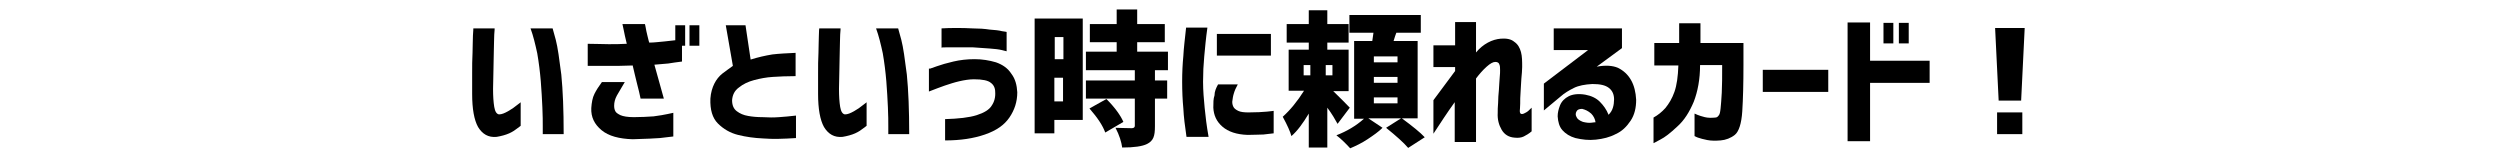
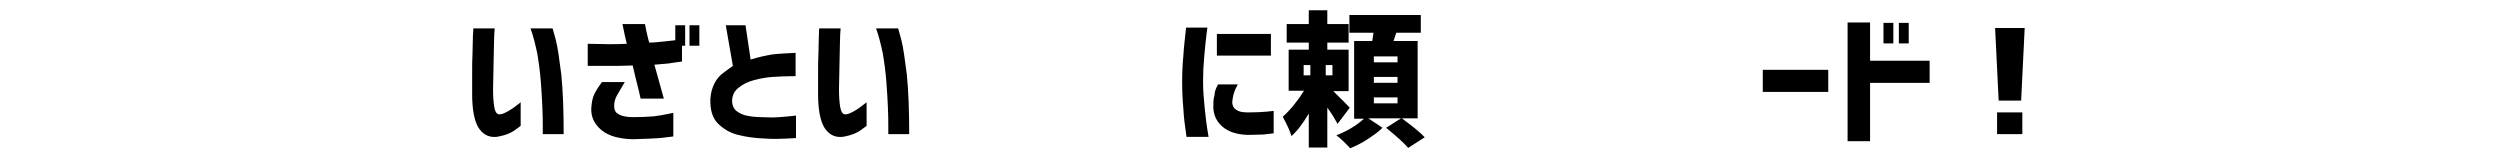
<svg xmlns="http://www.w3.org/2000/svg" version="1.1" id="レイヤー_1" x="0px" y="0px" width="633.8px" height="40px" viewBox="0 0 633.8 40" style="enable-background:new 0 0 633.8 40;" xml:space="preserve">
  <g>
    <path d="M120,7.2h5.4c0,0,0,0.6-0.1,1.6c0,1-0.1,2.3-0.1,3.9c0,1.6-0.1,3.2-0.1,5c0,1.7-0.1,3.3-0.1,4.8c0,1.9,0.1,3.4,0.3,4.6   c0.2,1.2,0.6,1.8,1.2,1.9c0.7,0,1.4-0.3,2.3-0.8c0.9-0.5,1.6-1,2.2-1.5c0.6-0.5,1-0.7,1-0.8v6c0,0-0.3,0.2-0.8,0.6   c-0.5,0.4-1.2,0.9-2.1,1.3c-0.9,0.4-2,0.7-3.2,0.9c-2.1,0.2-3.6-0.7-4.7-2.5c-1-1.8-1.5-4.6-1.5-8.4c0-1.5,0-3.2,0-5.1   c0-1.9,0-3.7,0.1-5.4c0-1.7,0.1-3.2,0.1-4.3C120,7.8,120,7.2,120,7.2z M134.5,7.2h5.6c0,0,0.3,1,0.8,2.9c0.5,1.9,0.9,4.9,1.4,8.8   c0.4,4,0.6,9,0.6,15.1h-5.3c0,0,0-0.7,0-1.9c0-1.2,0-2.9-0.1-4.9c-0.1-2-0.2-4.2-0.4-6.6c-0.2-2.4-0.5-4.8-0.9-7.1   C135.7,11.2,135.2,9.1,134.5,7.2z" />
    <path d="M148.8,11.1c2.2,0,4,0.1,5.5,0.1c1.5,0,3,0,4.6-0.1c-0.4-1.5-0.6-2.7-0.8-3.6c-0.2-0.9-0.3-1.4-0.3-1.4h5.7   c0,0,0.1,0.3,0.2,0.9c0.1,0.5,0.2,1.2,0.4,1.9s0.3,1.4,0.5,1.9c1.3,0,2.6-0.2,3.9-0.3c0.8-0.1,1.7-0.2,2.7-0.3V6.4h2.5v5.2h-0.8v4   c-1.3,0.2-2.5,0.3-3.5,0.5c-1,0.1-2.2,0.2-3.5,0.3c0.8,2.8,1.6,5.7,2.4,8.6h-5.9c-0.2-1-0.5-2.3-0.9-3.8c-0.4-1.5-0.7-3-1.1-4.6   c-1.1,0-2.4,0.1-3.7,0.1c-1.4,0-2.6,0-3.8,0s-2.5,0-3.9,0V11.1z M152.6,20.8h5.8c-0.8,1.4-1.5,2.5-2,3.4c-0.5,0.9-0.7,1.8-0.7,2.6   c0,0.6,0.1,1,0.3,1.4c0.2,0.4,0.7,0.7,1.3,1c0.7,0.3,1.8,0.5,3.4,0.5c1.8,0,3.5-0.1,5-0.2c1.5-0.2,2.7-0.4,3.6-0.6   c0.9-0.2,1.4-0.3,1.4-0.3v6c-1.1,0.1-2.3,0.3-3.4,0.4c-1.2,0.1-3.5,0.2-6.9,0.3c-3.4-0.1-6.1-0.8-7.9-2.3c-1.8-1.5-2.7-3.3-2.6-5.6   c0.1-1.4,0.3-2.6,0.8-3.6S151.8,21.9,152.6,20.8z M174.8,11.5V6.4h2.5v5.2H174.8z" />
    <path d="M201.7,19.3c-2.2,0-4.2,0.1-5.8,0.2c-1.6,0.1-3.2,0.4-4.7,0.8c-1.5,0.4-2.8,1-3.9,1.9c-1.1,0.8-1.6,1.9-1.7,3.2   c0,1.3,0.4,2.2,1.2,2.8s1.7,1,2.9,1.2c1.1,0.2,2.3,0.3,3.6,0.3c1.5,0.1,2.9,0.1,4.2,0c1.3-0.1,2.7-0.2,4.3-0.4v5.7   c-3.1,0.2-5.9,0.3-8.3,0.1c-2.3-0.1-4.4-0.4-6.4-0.9c-2-0.5-3.7-1.5-5.1-2.9c-1.4-1.4-2-3.5-1.9-6.3c0.1-1.5,0.5-2.8,1-3.8   c0.5-1,1.2-1.9,2.1-2.6c0.9-0.7,1.8-1.3,2.6-1.9L184,6.4h5l1.3,8.7c1.9-0.6,3.7-1,5.5-1.3c1.7-0.2,3.7-0.3,5.9-0.4V19.3z" />
    <path d="M207.7,7.2h5.4c0,0,0,0.6-0.1,1.6c0,1-0.1,2.3-0.1,3.9c0,1.6-0.1,3.2-0.1,5c0,1.7-0.1,3.3-0.1,4.8c0,1.9,0.1,3.4,0.3,4.6   c0.2,1.2,0.6,1.8,1.2,1.9c0.7,0,1.4-0.3,2.3-0.8c0.9-0.5,1.6-1,2.2-1.5c0.6-0.5,1-0.7,1-0.8v6c0,0-0.3,0.2-0.8,0.6   c-0.5,0.4-1.2,0.9-2.1,1.3c-0.9,0.4-2,0.7-3.2,0.9c-2.1,0.2-3.6-0.7-4.7-2.5c-1-1.8-1.5-4.6-1.5-8.4c0-1.5,0-3.2,0-5.1   c0-1.9,0-3.7,0.1-5.4c0-1.7,0.1-3.2,0.1-4.3C207.6,7.8,207.7,7.2,207.7,7.2z M222.1,7.2h5.6c0,0,0.3,1,0.8,2.9   c0.5,1.9,0.9,4.9,1.4,8.8c0.4,4,0.6,9,0.6,15.1h-5.3c0,0,0-0.7,0-1.9c0-1.2,0-2.9-0.1-4.9c-0.1-2-0.2-4.2-0.4-6.6   c-0.2-2.4-0.5-4.8-0.9-7.1C223.3,11.2,222.8,9.1,222.1,7.2z" />
-     <path d="M235.8,17.4c0,0,0.6-0.2,1.7-0.6c1.1-0.4,2.5-0.8,4.2-1.2c1.7-0.4,3.5-0.6,5.4-0.6c1.9,0,3.7,0.3,5.4,0.8   c1.7,0.6,3,1.5,3.9,2.9c1,1.3,1.4,2.9,1.5,4.7c0,2.4-0.7,4.5-2,6.4c-1.3,1.9-3.3,3.3-6.2,4.3c-2.9,1-6.2,1.5-10.1,1.5v-5.4   c3.4-0.1,6.1-0.4,8-1c1.9-0.6,3.2-1.4,3.8-2.4c0.7-1,1-2.2,0.9-3.5c0-1-0.4-1.8-1.1-2.3c-0.7-0.6-2.1-0.9-4.3-0.9   c-1.1,0-2.4,0.2-3.7,0.5c-1.3,0.3-2.5,0.7-3.7,1.1c-1.1,0.4-2.5,0.9-4,1.5V17.4z M238.6,7.2c1.4-0.1,2.7-0.1,3.9-0.1   c1.2,0,2.6,0,4.1,0.1c1.5,0,3,0.1,4.3,0.3c1.3,0.1,2.4,0.2,3.1,0.4c0.8,0.1,1.2,0.2,1.2,0.2V13c0,0-0.4-0.1-1.2-0.3   c-0.8-0.2-1.8-0.3-3.1-0.4c-1.3-0.1-2.7-0.2-4.3-0.3c-2.4,0-4.3,0-5.7,0c-1.5,0-2.2,0-2.2,0.1V7.2z" />
-     <path d="M274.5,4.7v25.7h-7.2v3.4h-5V4.7H274.5z M269.6,9.4h-2.2V15h2.2V9.4z M267.3,25.7h2.2v-6h-2.2V25.7z M296.1,17.8h-3.3v2.6   h3.1V25h-3.1v7c0,1.3-0.1,2.2-0.4,2.9c-0.3,0.7-0.8,1.2-1.6,1.6c-1.2,0.6-3.3,0.9-6.3,0.9c-0.2-1.4-0.7-3.1-1.7-5   c1,0,2.4,0.1,4.1,0.1c0.5,0,0.8-0.2,0.8-0.6V25h-12.4v-4.6h12.4v-2.6h-12.4v-4.7h7.8v-2.4h-6.8V6.1h6.8V2.4h5.2v3.7h7v4.6h-7v2.4   h7.8V17.8z M284.8,30.9l-4.6,2.7c-0.6-1.7-1.9-3.7-4-6.1l4.3-2.4C282.7,27.3,284.1,29.3,284.8,30.9z" />
    <path d="M300.7,7h5.4c-0.4,2.8-0.6,5.2-0.8,7.3c-0.2,2.1-0.3,4.2-0.3,6.4c0,2.3,0.2,4.5,0.4,6.6c0.2,2.1,0.5,4.6,1,7.4h-5.6   c-0.4-2.7-0.7-5.1-0.8-7.2c-0.2-2.1-0.3-4.4-0.3-6.8c0-2.3,0.1-4.4,0.3-6.5C300.1,12.2,300.4,9.8,300.7,7z M308.8,21.4h5   c-0.5,0.9-0.8,1.6-1,2.3c-0.2,0.6-0.3,1.3-0.4,2.1c0,0.5,0.1,0.9,0.3,1.3c0.2,0.4,0.6,0.7,1.2,1c0.6,0.3,1.5,0.4,2.6,0.4   c2,0,3.6-0.1,4.7-0.2c1.1-0.1,1.7-0.2,1.7-0.2v5.7c-0.8,0.1-1.7,0.2-2.6,0.3c-1,0-2.3,0.1-4,0.1c-2.8-0.1-4.9-0.8-6.4-2.1   c-1.5-1.3-2.2-2.9-2.3-4.8c0-1.2,0-2.3,0.3-3.1C307.9,23.2,308.3,22.3,308.8,21.4z M308.5,8.6h13.7v5.5h-13.7V8.6z" />
    <path d="M342.2,27.3l-3.1,4.1c-0.6-1.1-1.4-2.5-2.6-4.1v10.1h-4.7v-8.6c-1.5,2.5-2.9,4.4-4.4,5.7c-0.3-1.1-1-2.7-2.2-4.9   c1.9-1.7,3.7-3.9,5.4-6.6h-3.9V12.6h5.1v-1.8h-5.6V6.1h5.6V2.6h4.7v3.5h5.4v4.7h-5.4v1.8h5.4v10.5H338   C339.9,24.9,341.2,26.3,342.2,27.3z M330.5,16.5v2.6h1.7v-2.6H330.5z M337.8,19.1v-2.6h-1.7v2.6H337.8z M359.3,30h-3.9   c2.7,2,4.7,3.6,5.8,4.8l-4.2,2.7c-1.1-1.3-3-3-5.6-5.1l3.8-2.4h-8.3l3.6,2.4c-1,1-2.3,1.9-3.8,2.9c-1.5,1-3,1.7-4.4,2.3   c-1.1-1.2-2.3-2.4-3.5-3.3c2.6-1,5-2.4,7-4.2h-2.5V10.4h4.6c0.1-0.7,0.2-1.4,0.3-2.1h-6.1V3.8h18.1v4.5H354   c-0.2,0.5-0.4,1.1-0.7,2.1h6.1V30z M354.3,15.8v-1.5h-6v1.5H354.3z M354.3,21v-1.5h-6V21H354.3z M354.3,26.2v-1.5h-6v1.5H354.3z" />
-     <path d="M368.8,36V25.9c-1,1.4-1.9,2.7-2.7,3.9c-0.8,1.2-1.7,2.6-2.7,4.1v-8.5c2.1-2.9,4-5.3,5.5-7.4v-1h-5.5v-5.5h5.5V5.6h5.3v7.7   c0.9-1.1,1.9-1.9,3-2.5c1.1-0.6,2.2-0.9,3.3-1c1.4-0.1,2.6,0.1,3.4,0.8c0.9,0.6,1.4,1.5,1.7,2.6c0.3,1.1,0.3,2.4,0.3,3.8   c0,0.8-0.1,1.8-0.2,2.9c-0.1,1.1-0.1,2.2-0.2,3.4c-0.1,1.1-0.1,2.2-0.1,3c0,0.9-0.1,1.5-0.1,1.8c0,0.4,0.1,0.6,0.2,0.7   c0.1,0.1,0.3,0.1,0.4,0.1c0.3,0,0.6-0.2,1-0.4c0.4-0.2,0.8-0.6,1.4-1.2v6c-0.7,0.6-1.4,1-2,1.3c-0.6,0.3-1.4,0.4-2.3,0.3   c-1.5-0.1-2.6-0.8-3.3-2c-0.7-1.2-1.1-2.6-1-4.3c0-0.6,0-1.5,0.1-2.5c0-1.1,0.1-2.2,0.2-3.3c0.1-1.2,0.1-2.2,0.2-3.1   c0.1-0.9,0.1-1.5,0.1-1.9c0-0.6,0-1.1-0.2-1.5c-0.1-0.4-0.5-0.6-1-0.6c-0.6,0-1.3,0.4-2.2,1.2c-0.9,0.8-1.8,1.8-2.7,3V36H368.8z" />
-     <path d="M394.2,7.2h17v5l-6.4,4.7c2.2-0.4,4-0.3,5.4,0.3c1.4,0.7,2.5,1.7,3.3,3.1c0.8,1.4,1.2,3.1,1.3,5c0,2-0.4,3.8-1.4,5.3   c-1,1.5-2.2,2.7-3.8,3.4c-1.5,0.8-3.2,1.2-5,1.4c-1.8,0.2-3.5,0-5.2-0.4c-1.4-0.4-2.5-1.1-3.3-2c-0.8-0.9-1.1-2.1-1.2-3.5   c0-0.9,0.2-1.8,0.6-2.8s1.2-1.8,2.2-2.3c1-0.5,2.4-0.7,4.2-0.4c1.6,0.3,2.8,0.9,3.7,1.8c0.9,0.9,1.7,2,2.2,3.3   c0.5-0.5,0.9-1.1,1.1-1.8c0.2-0.6,0.3-1.4,0.3-2.1c0-1.2-0.4-2.2-1.3-2.9c-0.9-0.7-2.2-1-4.2-1c-1.9,0.1-3.5,0.4-4.7,1   c-1.2,0.6-2.4,1.3-3.4,2.2l-4.2,3.5v-6.8l11.2-8.5h-8.7V7.2z M401.1,27.6c-0.7,0-1.2,0.2-1.4,0.6c-0.3,0.5-0.3,1,0,1.5   c0.2,0.5,0.8,0.9,1.6,1.2c0.8,0.2,1.6,0.3,2.2,0.2c0.6-0.1,0.9-0.1,1-0.1c-0.1-0.8-0.5-1.6-1.1-2.2   C402.6,28.1,401.9,27.8,401.1,27.6z" />
-     <path d="M419.4,16.5v-5.6h6.3v-5h5.4v5h10.9v5.6c0,4.6-0.1,8.6-0.3,11.7c-0.2,3.2-0.9,5.2-1.9,6s-2.3,1.3-3.6,1.4   c-1.3,0.1-2.4,0.1-3.4-0.1c-1-0.2-1.7-0.4-2.3-0.6c-0.6-0.2-0.8-0.4-0.9-0.4v-5.7c0,0,0.3,0.1,0.7,0.3c0.5,0.2,1.1,0.4,1.9,0.6   s1.7,0.2,2.7,0.1c0.3,0,0.6-0.2,0.8-0.5c0.3-0.3,0.4-0.9,0.5-1.8c0.1-0.9,0.2-2.2,0.3-4c0.1-1.8,0.1-4.1,0.1-7h-5.6   c0,3.6-0.6,6.7-1.6,9.3c-1.1,2.6-2.4,4.7-4.2,6.3c-1.7,1.6-3.1,2.7-4.3,3.3c-1.1,0.6-1.7,0.9-1.7,0.9v-6.5c1.1-0.6,2.1-1.4,3-2.4   c0.9-1.1,1.7-2.4,2.3-4.1c0.6-1.7,0.9-3.9,1-6.7H419.4z" />
    <path d="M446.9,23.3v-5.6h16.6v5.6H446.9z" />
    <path d="M468.4,35.8V5.7h5.7v9.7h15.1v5.6h-15.1v14.8H468.4z M477.5,11V5.8h2.5V11H477.5z M481.4,11V5.8h2.5V11H481.4z" />
    <path d="M505.8,7.1h7.5l-0.9,18.4h-5.7L505.8,7.1z M506.3,34v-5.5h6.4V34H506.3z" />
  </g>
</svg>